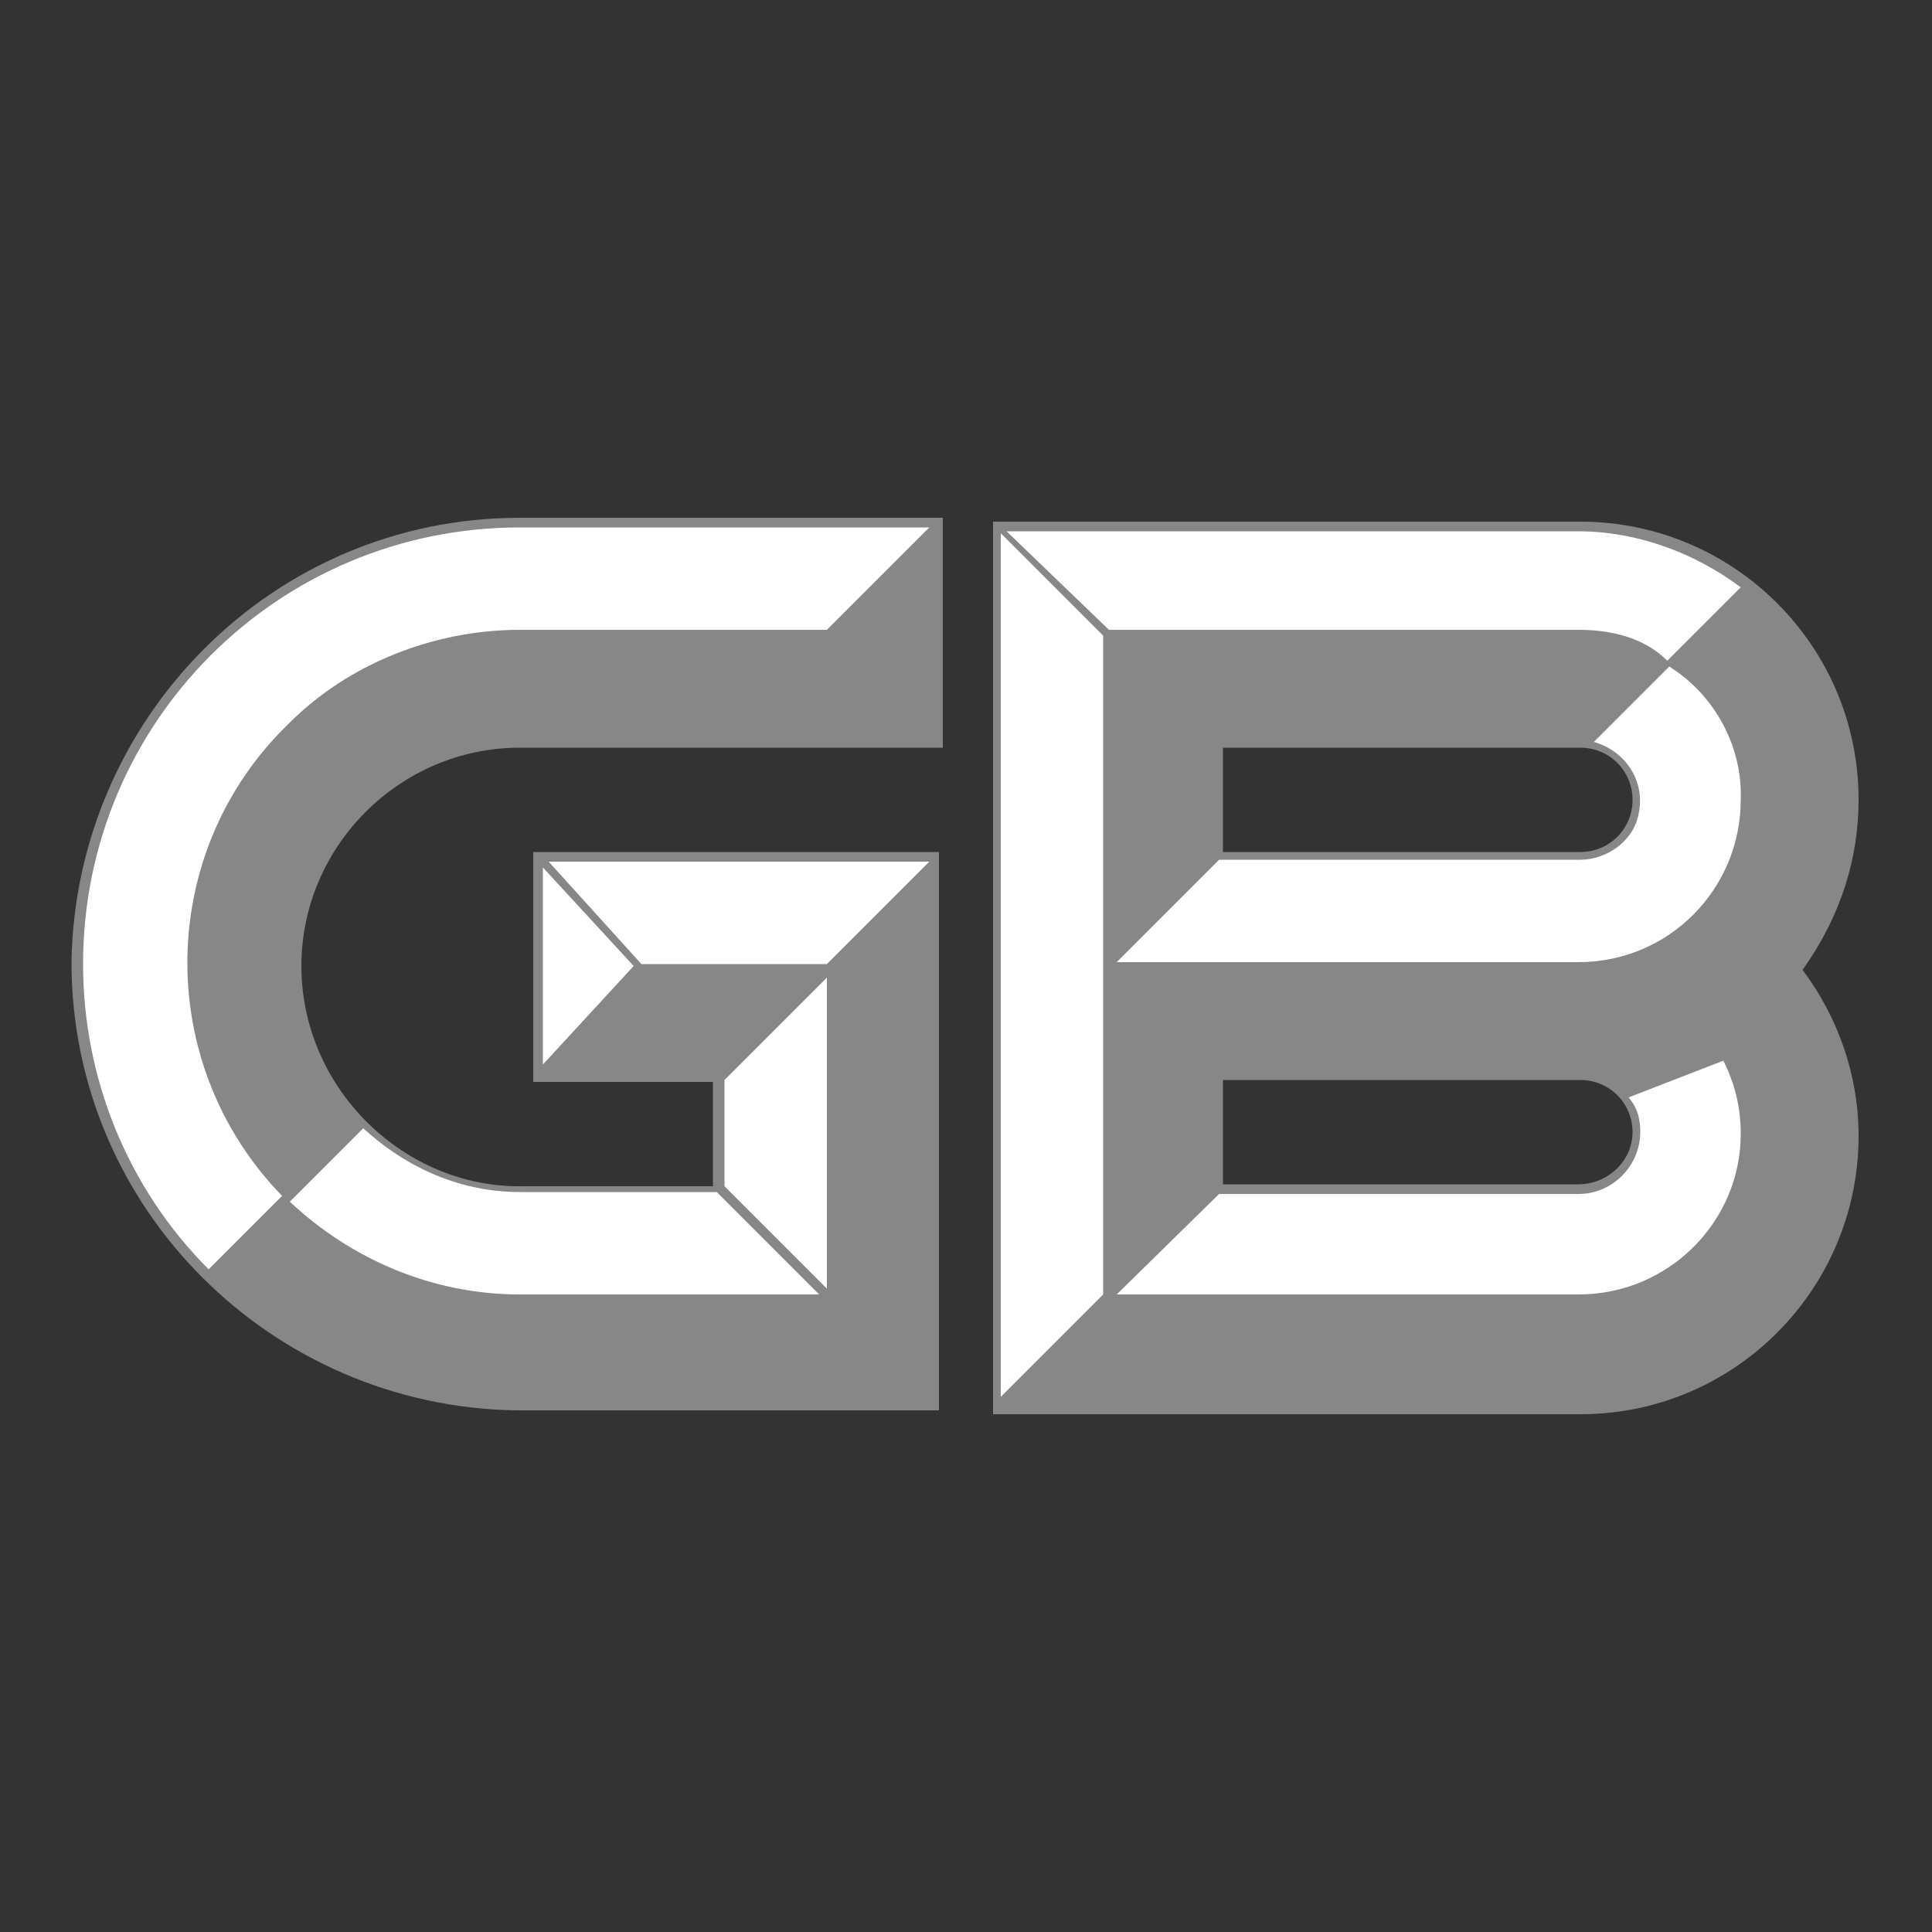
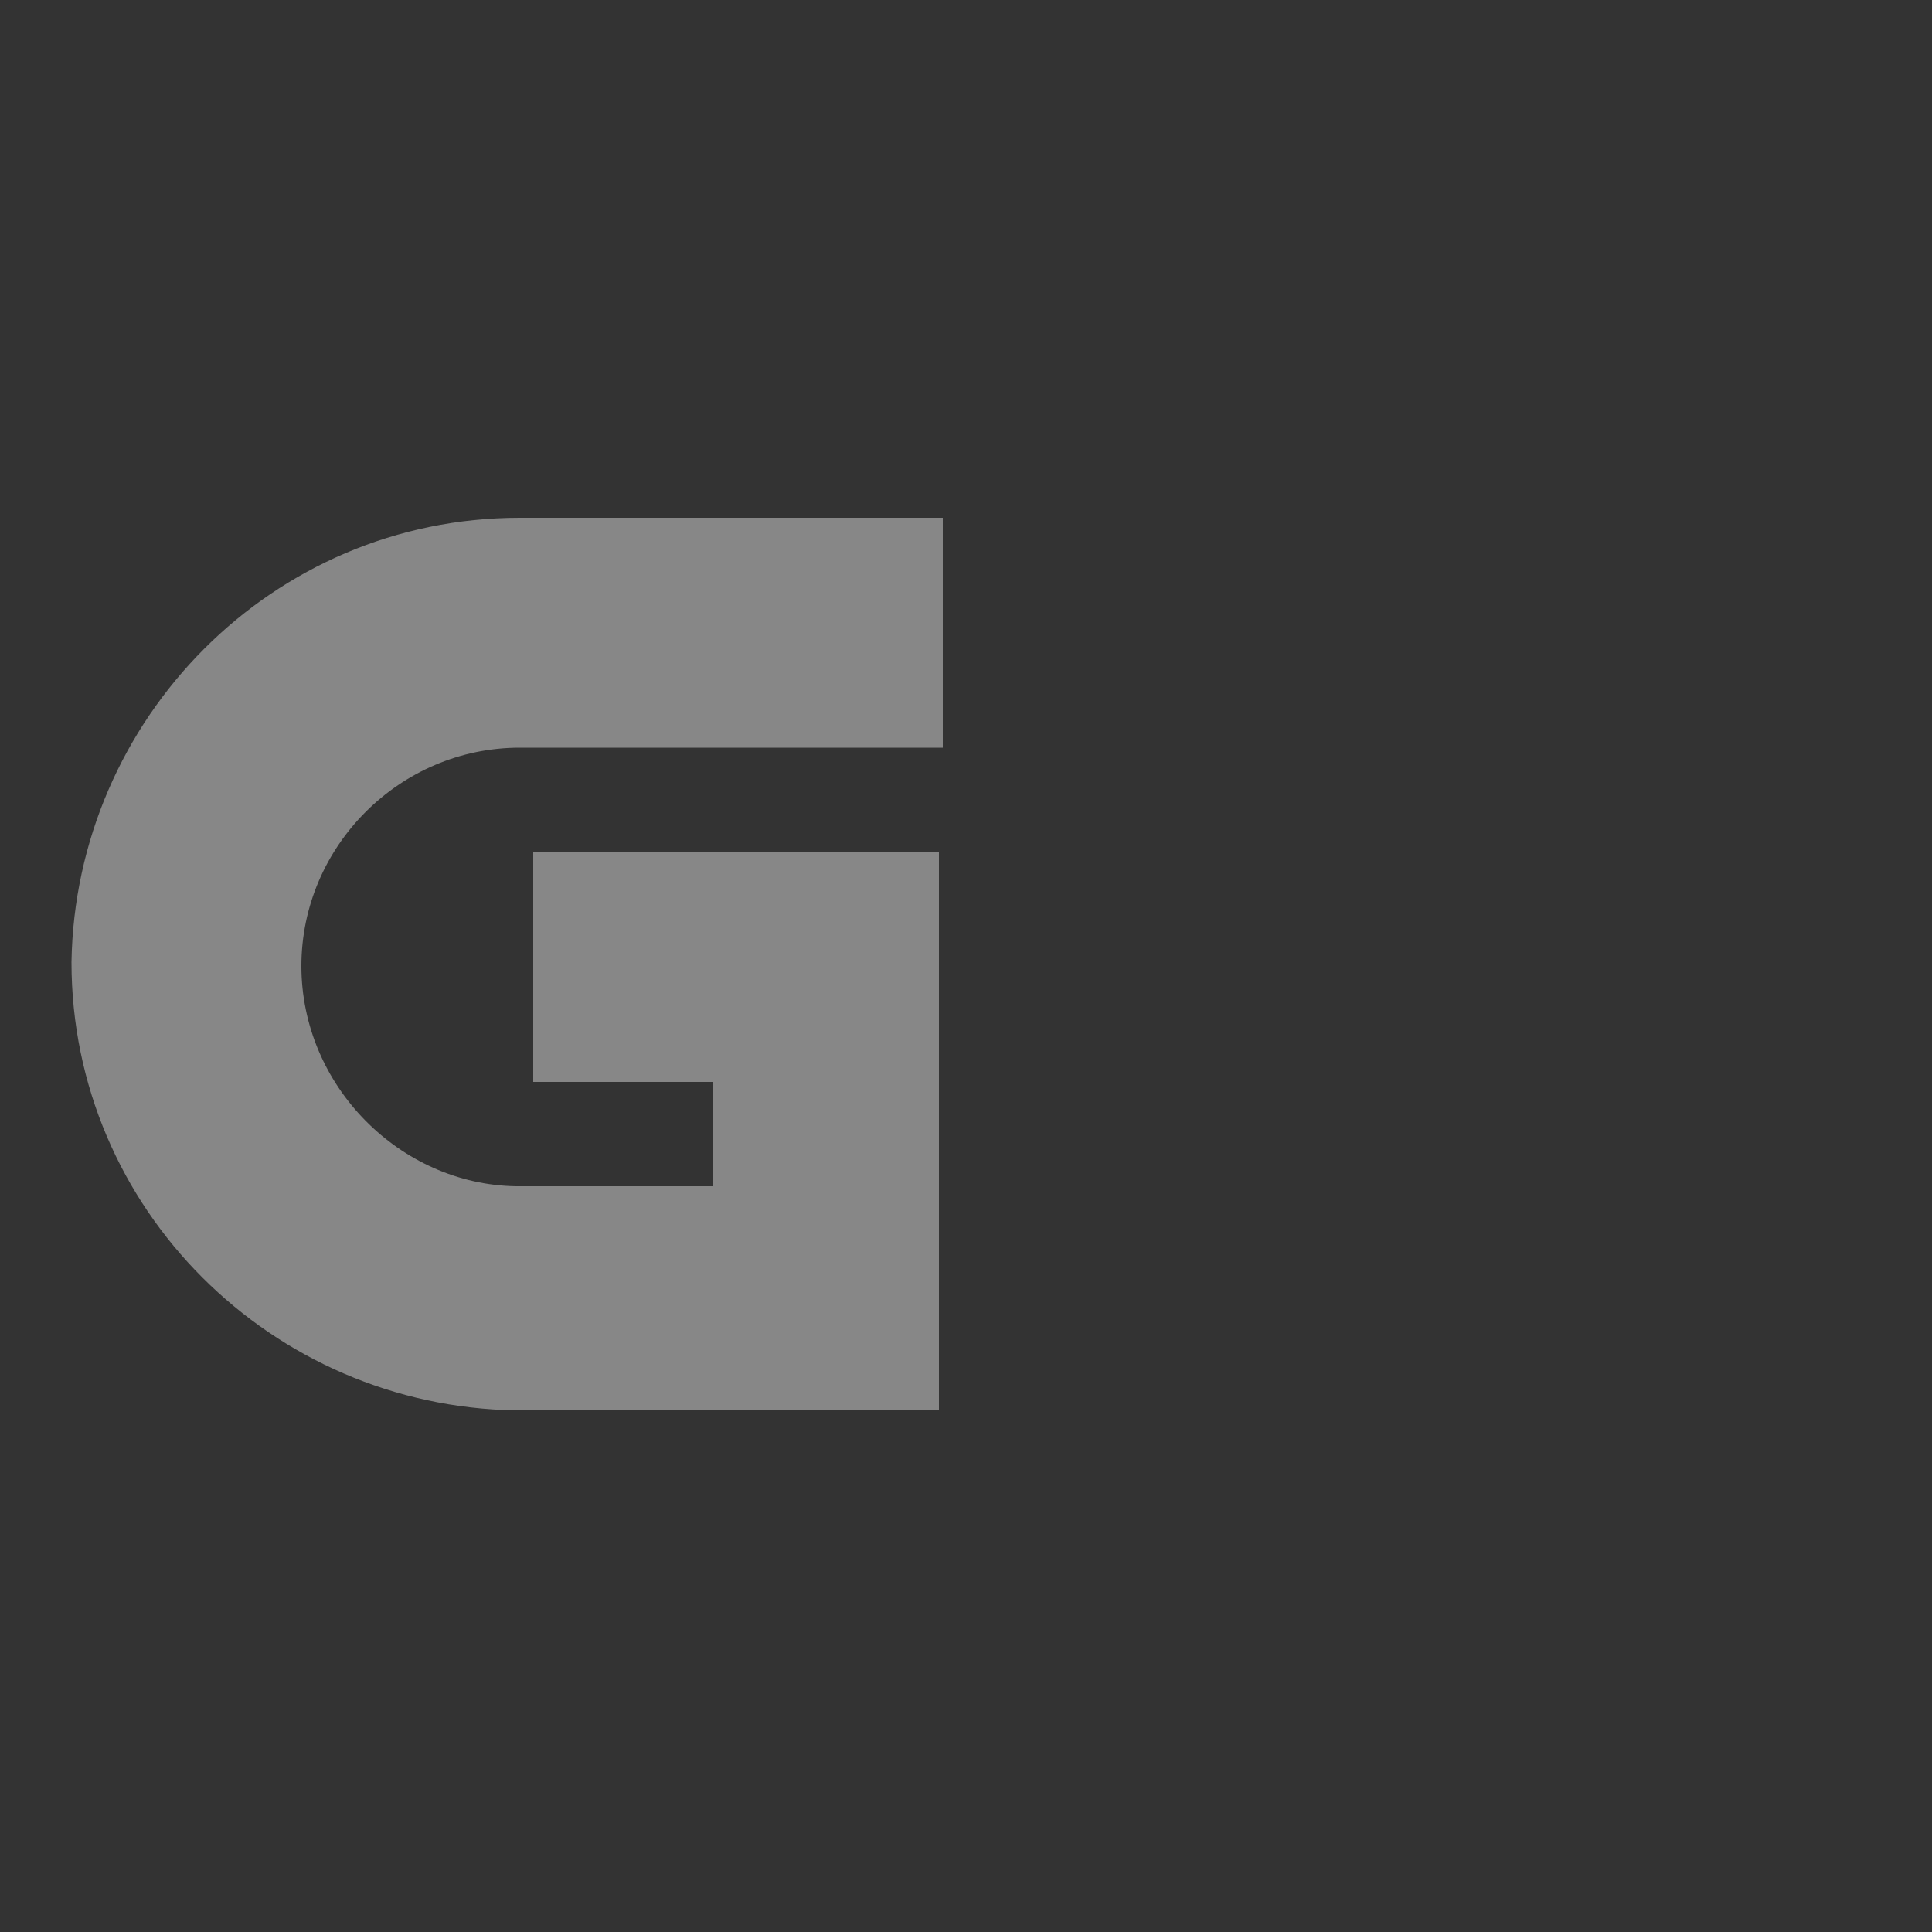
<svg xmlns="http://www.w3.org/2000/svg" version="1.1" id="图层_1" x="0px" y="0px" viewBox="0 0 100 100" style="enable-background:new 0 0 100 100;" xml:space="preserve">
  <rect x="0" y="0" width="100" height="100" fill="#333333" stroke="none" />
  <style type="text/css">
	.st0{fill:#878787;}
	.st1{fill:#FFFFFF;}
</style>
  <g id="组_79" transform="translate(-340 -2474)">
    <g id="组_56" transform="translate(340 2474)">
      <path id="路径_11" class="st0" d="M15.6,50L15.6,50c0-6.2,5.1-11.3,11.3-11.3h21.9V26.8H26.9c-12.8,0-23,10.4-23.2,23l0,0l0,0    c0,12.8,10.4,23,23,23.2l0,0h21.9V44.1h-21V56h9.3v5.4H26.7C20.7,61.3,15.6,56.2,15.6,50L15.6,50z" />
-       <path id="路径_12" class="st1" d="M37.1,61.7l5.3,5.3H26.9c-4.5,0-8.7-1.8-11.9-4.8l3.8-3.8c2.3,2.1,5.1,3.3,8.1,3.3H37.1z     M28.1,44.9v10.2l4.7-5.1L28.1,44.9z M26.9,32.6h15.9l5.3-5.3H26.9c-12.5,0-22.6,10.1-22.6,22.6c0,5.9,2.3,11.6,6.5,15.8l3.8-3.8    C7.9,55,8.1,44,15,37.4C18,34.4,22.4,32.6,26.9,32.6L26.9,32.6z M28.4,44.6l4.8,5.3h9.6l5.3-5.3H28.4z M37.5,61.4l5.3,5.3V50.6    l-5.3,5.3V61.4z" />
-       <path id="路径_13" class="st0" d="M96.2,41.4c0-8-6.5-14.4-14.4-14.4H51.4v46.2h30.4c8,0,14.4-6.5,14.4-14.4l0,0    c0-3.2-1.1-6.2-2.9-8.6C95.3,47.4,96.2,44.4,96.2,41.4L96.2,41.4z M63.3,38.7h18.5c1.5,0,2.7,1.2,2.7,2.7s-1.2,2.7-2.7,2.7l0,0    H63.3V38.7z M81.7,61.3H63.3v-5.4h18.5c1.5,0,2.7,1.2,2.7,2.7S83.2,61.3,81.7,61.3L81.7,61.3z" />
-       <path id="路径_14" class="st1" d="M81.7,32.6H57.4l-5.3-5.1h29.6c3,0,6,1.1,8.4,2.9l-3.8,3.8C85.1,33,83.4,32.6,81.7,32.6z     M84.3,56.8c0.5,0.6,0.6,1.2,0.6,1.8c0,1.7-1.4,3.2-3.2,3.2H63.1L57.8,67h23.9c4.7,0,8.4-3.8,8.4-8.3c0-1.4-0.3-2.6-0.9-3.8    L84.3,56.8z M86.4,34.5l-3.9,3.9c1.7,0.5,2.7,2.1,2.3,3.8c-0.3,1.4-1.7,2.3-3,2.3H63.1l-5.3,5.3h23.9c4.7,0,8.4-3.8,8.4-8.4    C90.2,38.7,88.8,36,86.4,34.5L86.4,34.5z M51.8,72.3l5.3-5.3V32.9l-5.3-5.3V72.3z" />
    </g>
  </g>
</svg>